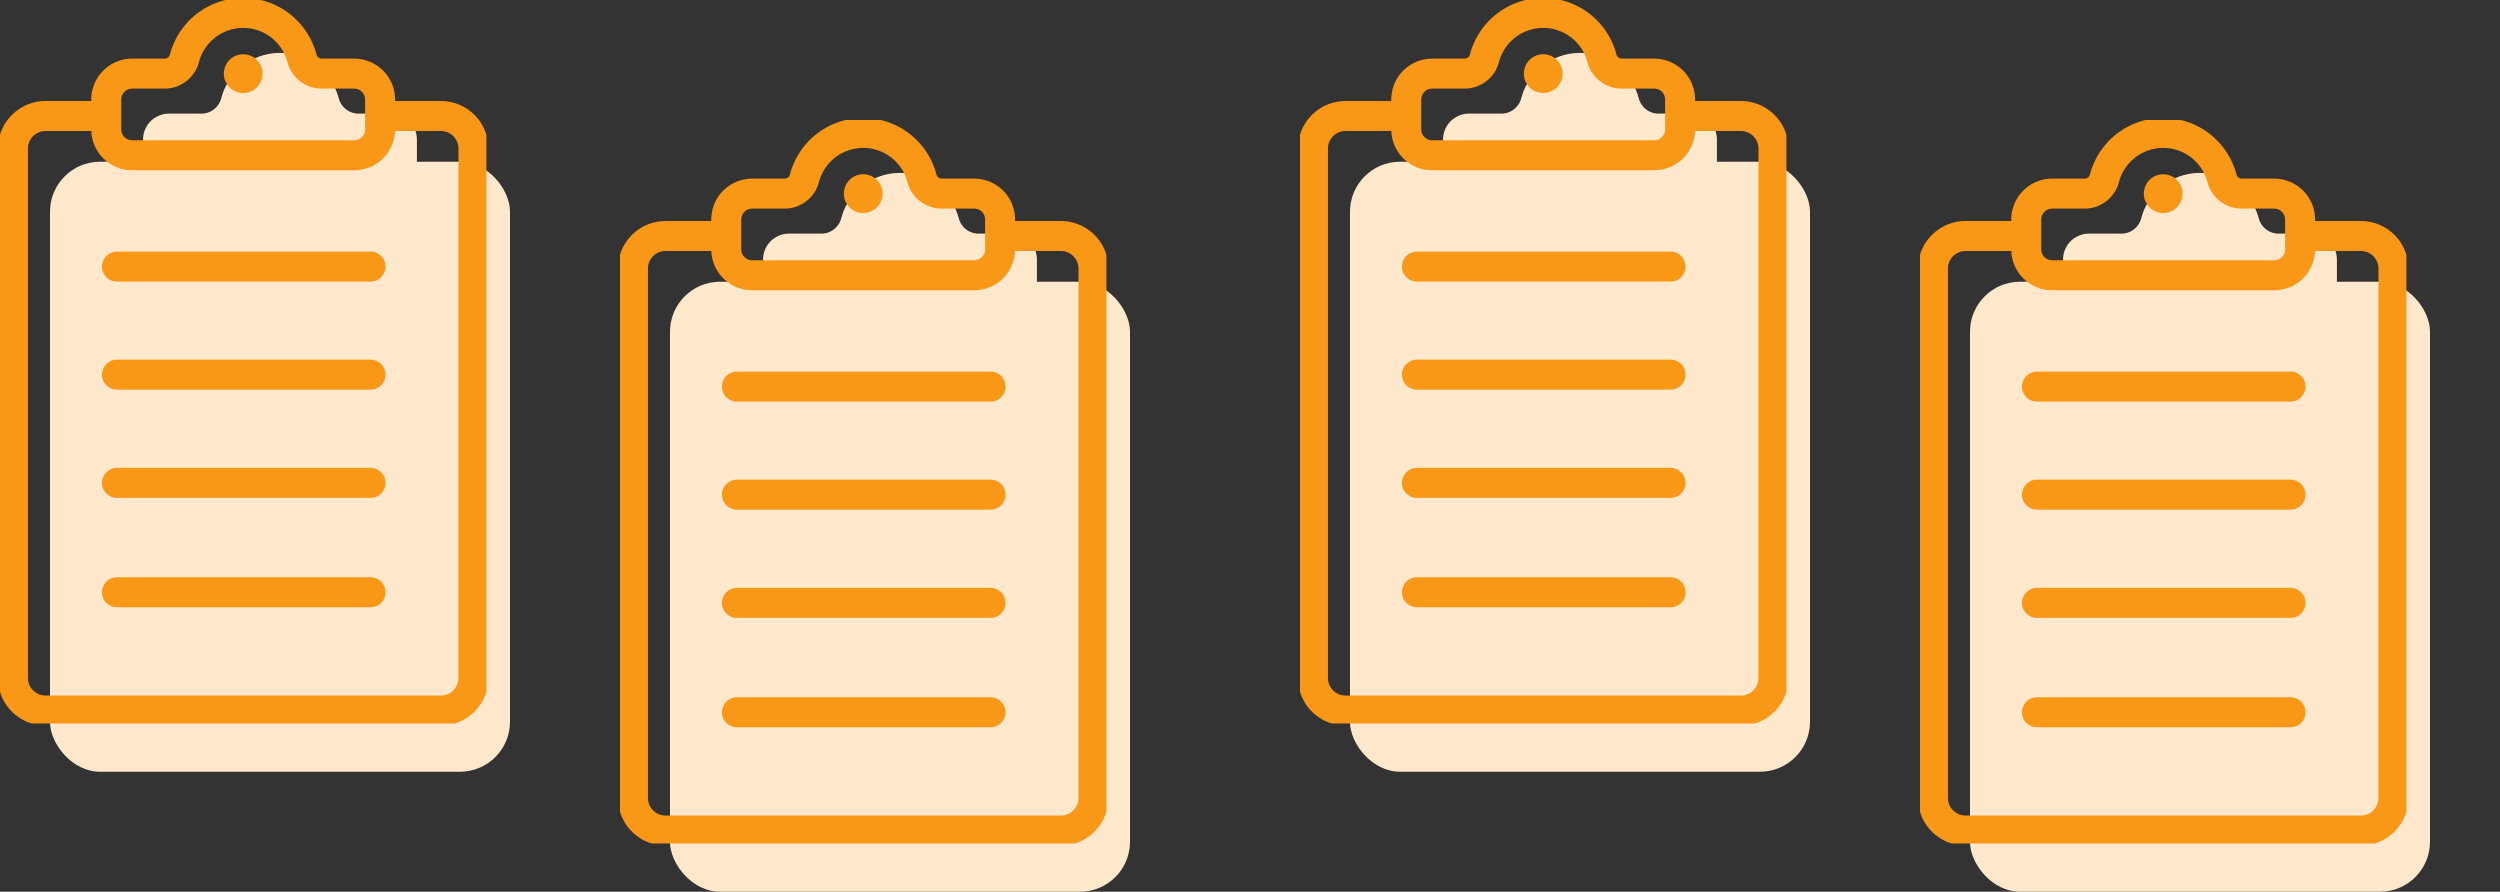
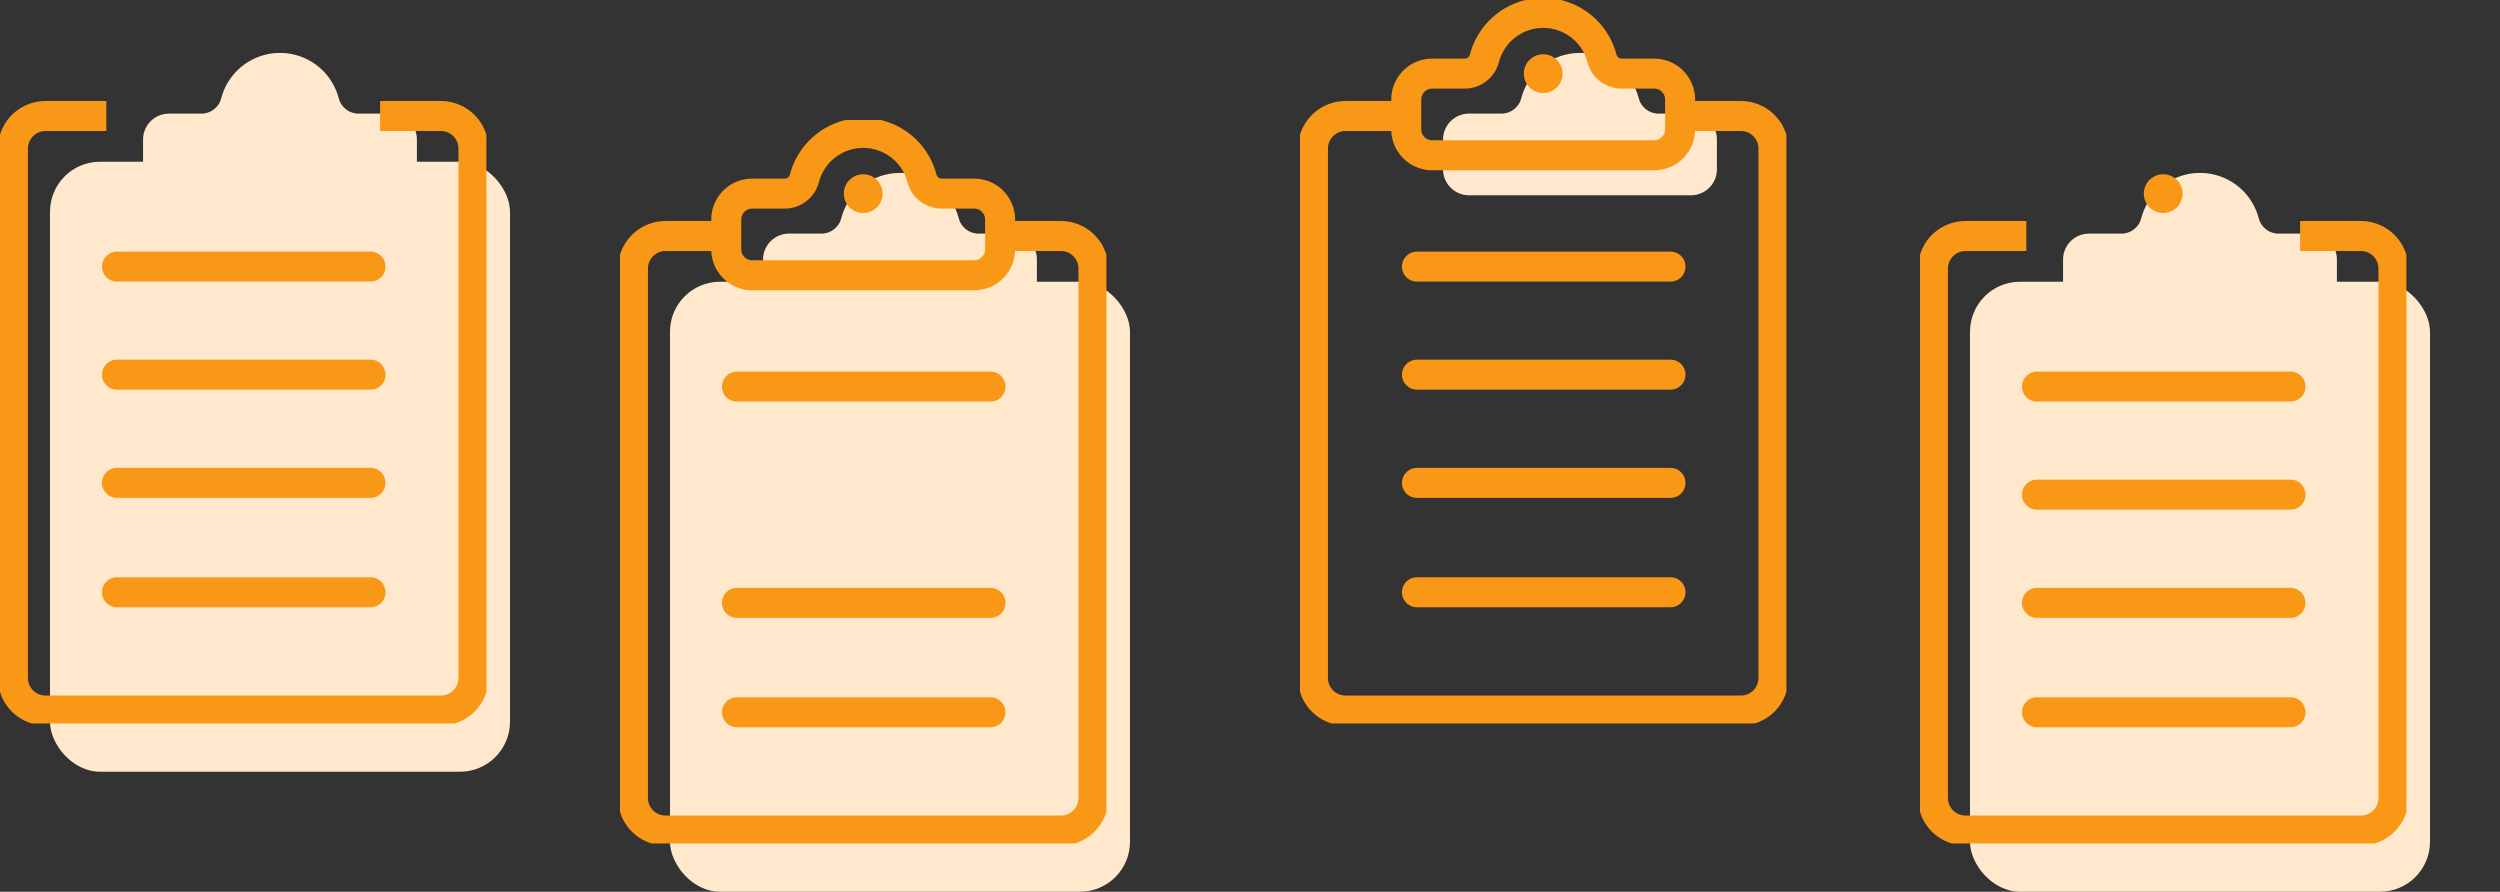
<svg xmlns="http://www.w3.org/2000/svg" width="250" height="89.173" viewBox="0 0 250 89.173">
  <rect x="0" y="0" width="250" height="89.173" fill="#333333" stroke="none" />
  <defs>
    <clipPath id="clip-path">
      <rect width="250" height="89.173" fill="none" />
    </clipPath>
    <clipPath id="clip-path-2">
      <rect id="Rectangle_5825" data-name="Rectangle 5825" width="48.639" height="72.347" fill="none" stroke="#f99716" stroke-width="3" />
    </clipPath>
  </defs>
  <g id="Group_33661" data-name="Group 33661" transform="translate(-837 -3796.637)">
    <g id="Repeat_Grid_16" data-name="Repeat Grid 16" transform="translate(837 3796.637)" clip-path="url(#clip-path)">
      <g transform="translate(-889 -3772)">
        <g id="Group_1013" data-name="Group 1013" transform="translate(-6 -57.827)">
          <g id="Group_1012" data-name="Group 1012" transform="translate(-31 -1)">
            <rect id="Rectangle_5826" data-name="Rectangle 5826" width="46" height="61" rx="5" transform="translate(931 3847)" fill="#ffe8cb" />
            <path id="Path_164269" data-name="Path 164269" d="M220.011,29.807h-3.236a2.055,2.055,0,0,1-1.991-1.535,6.073,6.073,0,0,0-11.75,0,2.055,2.055,0,0,1-1.991,1.535h-3.236a2.591,2.591,0,0,0-2.591,2.591V35.38a2.591,2.591,0,0,0,2.591,2.591h22.2A2.591,2.591,0,0,0,222.6,35.38V32.4A2.591,2.591,0,0,0,220.011,29.807Z" transform="translate(745.09 3812.383)" fill="#ffe8cb" />
          </g>
          <g id="Group_1011" data-name="Group 1011" transform="translate(895 3829.83)">
            <g id="Group_1011-2" data-name="Group 1011" transform="translate(0 -0.003)" clip-path="url(#clip-path-2)">
              <path id="Path_164268" data-name="Path 164268" d="M60.458,213.117h6.077a3.258,3.258,0,0,1,3.258,3.258v52.936a3.258,3.258,0,0,1-3.258,3.258H27a3.258,3.258,0,0,1-3.258-3.258V216.375A3.258,3.258,0,0,1,27,213.117h6.078" transform="translate(-22.447 -201.515)" fill="none" stroke="#f99716" stroke-linejoin="round" stroke-width="3" />
-               <path id="Path_164269-2" data-name="Path 164269" d="M220.011,29.807h-3.236a2.055,2.055,0,0,1-1.991-1.535,6.073,6.073,0,0,0-11.75,0,2.055,2.055,0,0,1-1.991,1.535h-3.236a2.591,2.591,0,0,0-2.591,2.591V35.38a2.591,2.591,0,0,0,2.591,2.591h22.2A2.591,2.591,0,0,0,222.6,35.38V32.4A2.591,2.591,0,0,0,220.011,29.807Z" transform="translate(-184.59 -22.444)" fill="none" stroke="#f99716" stroke-linejoin="round" stroke-width="3" />
-               <path id="Path_164270" data-name="Path 164270" d="M415.026,101.617a1.936,1.936,0,1,0-1.936,1.936,1.936,1.936,0,0,0,1.936-1.936" transform="translate(-388.77 -94.254)" fill="#f99716" />
              <line id="Line_1019" data-name="Line 1019" x2="25.354" transform="translate(11.696 37.464)" fill="none" stroke="#f99716" stroke-linecap="round" stroke-linejoin="round" stroke-width="3" />
              <line id="Line_1020" data-name="Line 1020" x2="25.354" transform="translate(11.696 26.66)" fill="none" stroke="#f99716" stroke-linecap="round" stroke-linejoin="round" stroke-width="3" />
              <line id="Line_1021" data-name="Line 1021" x2="25.354" transform="translate(11.696 59.225)" fill="none" stroke="#f99716" stroke-linecap="round" stroke-linejoin="round" stroke-width="3" />
              <line id="Line_1022" data-name="Line 1022" x2="25.354" transform="translate(11.696 48.29)" fill="none" stroke="#f99716" stroke-linecap="round" stroke-linejoin="round" stroke-width="3" />
            </g>
          </g>
        </g>
        <g id="Group_1014" data-name="Group 1014" transform="translate(56 -45.827)">
          <g id="Group_1012-2" data-name="Group 1012" transform="translate(-31 -1)">
            <rect id="Rectangle_5826-2" data-name="Rectangle 5826" width="46" height="61" rx="5" transform="translate(931 3847)" fill="#ffe8cb" />
            <path id="Path_164269-3" data-name="Path 164269" d="M220.011,29.807h-3.236a2.055,2.055,0,0,1-1.991-1.535,6.073,6.073,0,0,0-11.75,0,2.055,2.055,0,0,1-1.991,1.535h-3.236a2.591,2.591,0,0,0-2.591,2.591V35.38a2.591,2.591,0,0,0,2.591,2.591h22.2A2.591,2.591,0,0,0,222.6,35.38V32.4A2.591,2.591,0,0,0,220.011,29.807Z" transform="translate(745.09 3812.383)" fill="#ffe8cb" />
          </g>
          <g id="Group_1011-3" data-name="Group 1011" transform="translate(895 3829.83)">
            <g id="Group_1011-4" data-name="Group 1011" transform="translate(0 -0.003)" clip-path="url(#clip-path-2)">
              <path id="Path_164268-2" data-name="Path 164268" d="M60.458,213.117h6.077a3.258,3.258,0,0,1,3.258,3.258v52.936a3.258,3.258,0,0,1-3.258,3.258H27a3.258,3.258,0,0,1-3.258-3.258V216.375A3.258,3.258,0,0,1,27,213.117h6.078" transform="translate(-22.447 -201.515)" fill="none" stroke="#f99716" stroke-linejoin="round" stroke-width="3" />
              <path id="Path_164269-4" data-name="Path 164269" d="M220.011,29.807h-3.236a2.055,2.055,0,0,1-1.991-1.535,6.073,6.073,0,0,0-11.75,0,2.055,2.055,0,0,1-1.991,1.535h-3.236a2.591,2.591,0,0,0-2.591,2.591V35.38a2.591,2.591,0,0,0,2.591,2.591h22.2A2.591,2.591,0,0,0,222.6,35.38V32.4A2.591,2.591,0,0,0,220.011,29.807Z" transform="translate(-184.59 -22.444)" fill="none" stroke="#f99716" stroke-linejoin="round" stroke-width="3" />
              <path id="Path_164270-2" data-name="Path 164270" d="M415.026,101.617a1.936,1.936,0,1,0-1.936,1.936,1.936,1.936,0,0,0,1.936-1.936" transform="translate(-388.77 -94.254)" fill="#f99716" />
-               <line id="Line_1019-2" data-name="Line 1019" x2="25.354" transform="translate(11.696 37.464)" fill="none" stroke="#f99716" stroke-linecap="round" stroke-linejoin="round" stroke-width="3" />
              <line id="Line_1020-2" data-name="Line 1020" x2="25.354" transform="translate(11.696 26.66)" fill="none" stroke="#f99716" stroke-linecap="round" stroke-linejoin="round" stroke-width="3" />
              <line id="Line_1021-2" data-name="Line 1021" x2="25.354" transform="translate(11.696 59.225)" fill="none" stroke="#f99716" stroke-linecap="round" stroke-linejoin="round" stroke-width="3" />
              <line id="Line_1022-2" data-name="Line 1022" x2="25.354" transform="translate(11.696 48.29)" fill="none" stroke="#f99716" stroke-linecap="round" stroke-linejoin="round" stroke-width="3" />
            </g>
          </g>
        </g>
      </g>
      <g transform="translate(-759 -3772)">
        <g id="Group_1013-2" data-name="Group 1013" transform="translate(-6 -57.827)">
          <g id="Group_1012-3" data-name="Group 1012" transform="translate(-31 -1)">
-             <rect id="Rectangle_5826-3" data-name="Rectangle 5826" width="46" height="61" rx="5" transform="translate(931 3847)" fill="#ffe8cb" />
            <path id="Path_164269-5" data-name="Path 164269" d="M220.011,29.807h-3.236a2.055,2.055,0,0,1-1.991-1.535,6.073,6.073,0,0,0-11.75,0,2.055,2.055,0,0,1-1.991,1.535h-3.236a2.591,2.591,0,0,0-2.591,2.591V35.38a2.591,2.591,0,0,0,2.591,2.591h22.2A2.591,2.591,0,0,0,222.6,35.38V32.4A2.591,2.591,0,0,0,220.011,29.807Z" transform="translate(745.09 3812.383)" fill="#ffe8cb" />
          </g>
          <g id="Group_1011-5" data-name="Group 1011" transform="translate(895 3829.83)">
            <g id="Group_1011-6" data-name="Group 1011" transform="translate(0 -0.003)" clip-path="url(#clip-path-2)">
              <path id="Path_164268-3" data-name="Path 164268" d="M60.458,213.117h6.077a3.258,3.258,0,0,1,3.258,3.258v52.936a3.258,3.258,0,0,1-3.258,3.258H27a3.258,3.258,0,0,1-3.258-3.258V216.375A3.258,3.258,0,0,1,27,213.117h6.078" transform="translate(-22.447 -201.515)" fill="none" stroke="#f99716" stroke-linejoin="round" stroke-width="3" />
              <path id="Path_164269-6" data-name="Path 164269" d="M220.011,29.807h-3.236a2.055,2.055,0,0,1-1.991-1.535,6.073,6.073,0,0,0-11.75,0,2.055,2.055,0,0,1-1.991,1.535h-3.236a2.591,2.591,0,0,0-2.591,2.591V35.38a2.591,2.591,0,0,0,2.591,2.591h22.2A2.591,2.591,0,0,0,222.6,35.38V32.4A2.591,2.591,0,0,0,220.011,29.807Z" transform="translate(-184.59 -22.444)" fill="none" stroke="#f99716" stroke-linejoin="round" stroke-width="3" />
              <path id="Path_164270-3" data-name="Path 164270" d="M415.026,101.617a1.936,1.936,0,1,0-1.936,1.936,1.936,1.936,0,0,0,1.936-1.936" transform="translate(-388.77 -94.254)" fill="#f99716" />
              <line id="Line_1019-3" data-name="Line 1019" x2="25.354" transform="translate(11.696 37.464)" fill="none" stroke="#f99716" stroke-linecap="round" stroke-linejoin="round" stroke-width="3" />
              <line id="Line_1020-3" data-name="Line 1020" x2="25.354" transform="translate(11.696 26.66)" fill="none" stroke="#f99716" stroke-linecap="round" stroke-linejoin="round" stroke-width="3" />
              <line id="Line_1021-3" data-name="Line 1021" x2="25.354" transform="translate(11.696 59.225)" fill="none" stroke="#f99716" stroke-linecap="round" stroke-linejoin="round" stroke-width="3" />
              <line id="Line_1022-3" data-name="Line 1022" x2="25.354" transform="translate(11.696 48.29)" fill="none" stroke="#f99716" stroke-linecap="round" stroke-linejoin="round" stroke-width="3" />
            </g>
          </g>
        </g>
        <g id="Group_1014-2" data-name="Group 1014" transform="translate(56 -45.827)">
          <g id="Group_1012-4" data-name="Group 1012" transform="translate(-31 -1)">
            <rect id="Rectangle_5826-4" data-name="Rectangle 5826" width="46" height="61" rx="5" transform="translate(931 3847)" fill="#ffe8cb" />
            <path id="Path_164269-7" data-name="Path 164269" d="M220.011,29.807h-3.236a2.055,2.055,0,0,1-1.991-1.535,6.073,6.073,0,0,0-11.75,0,2.055,2.055,0,0,1-1.991,1.535h-3.236a2.591,2.591,0,0,0-2.591,2.591V35.38a2.591,2.591,0,0,0,2.591,2.591h22.2A2.591,2.591,0,0,0,222.6,35.38V32.4A2.591,2.591,0,0,0,220.011,29.807Z" transform="translate(745.09 3812.383)" fill="#ffe8cb" />
          </g>
          <g id="Group_1011-7" data-name="Group 1011" transform="translate(895 3829.83)">
            <g id="Group_1011-8" data-name="Group 1011" transform="translate(0 -0.003)" clip-path="url(#clip-path-2)">
              <path id="Path_164268-4" data-name="Path 164268" d="M60.458,213.117h6.077a3.258,3.258,0,0,1,3.258,3.258v52.936a3.258,3.258,0,0,1-3.258,3.258H27a3.258,3.258,0,0,1-3.258-3.258V216.375A3.258,3.258,0,0,1,27,213.117h6.078" transform="translate(-22.447 -201.515)" fill="none" stroke="#f99716" stroke-linejoin="round" stroke-width="3" />
-               <path id="Path_164269-8" data-name="Path 164269" d="M220.011,29.807h-3.236a2.055,2.055,0,0,1-1.991-1.535,6.073,6.073,0,0,0-11.75,0,2.055,2.055,0,0,1-1.991,1.535h-3.236a2.591,2.591,0,0,0-2.591,2.591V35.38a2.591,2.591,0,0,0,2.591,2.591h22.2A2.591,2.591,0,0,0,222.6,35.38V32.4A2.591,2.591,0,0,0,220.011,29.807Z" transform="translate(-184.59 -22.444)" fill="none" stroke="#f99716" stroke-linejoin="round" stroke-width="3" />
              <path id="Path_164270-4" data-name="Path 164270" d="M415.026,101.617a1.936,1.936,0,1,0-1.936,1.936,1.936,1.936,0,0,0,1.936-1.936" transform="translate(-388.77 -94.254)" fill="#f99716" />
              <line id="Line_1019-4" data-name="Line 1019" x2="25.354" transform="translate(11.696 37.464)" fill="none" stroke="#f99716" stroke-linecap="round" stroke-linejoin="round" stroke-width="3" />
              <line id="Line_1020-4" data-name="Line 1020" x2="25.354" transform="translate(11.696 26.66)" fill="none" stroke="#f99716" stroke-linecap="round" stroke-linejoin="round" stroke-width="3" />
              <line id="Line_1021-4" data-name="Line 1021" x2="25.354" transform="translate(11.696 59.225)" fill="none" stroke="#f99716" stroke-linecap="round" stroke-linejoin="round" stroke-width="3" />
              <line id="Line_1022-4" data-name="Line 1022" x2="25.354" transform="translate(11.696 48.29)" fill="none" stroke="#f99716" stroke-linecap="round" stroke-linejoin="round" stroke-width="3" />
            </g>
          </g>
        </g>
      </g>
    </g>
  </g>
</svg>